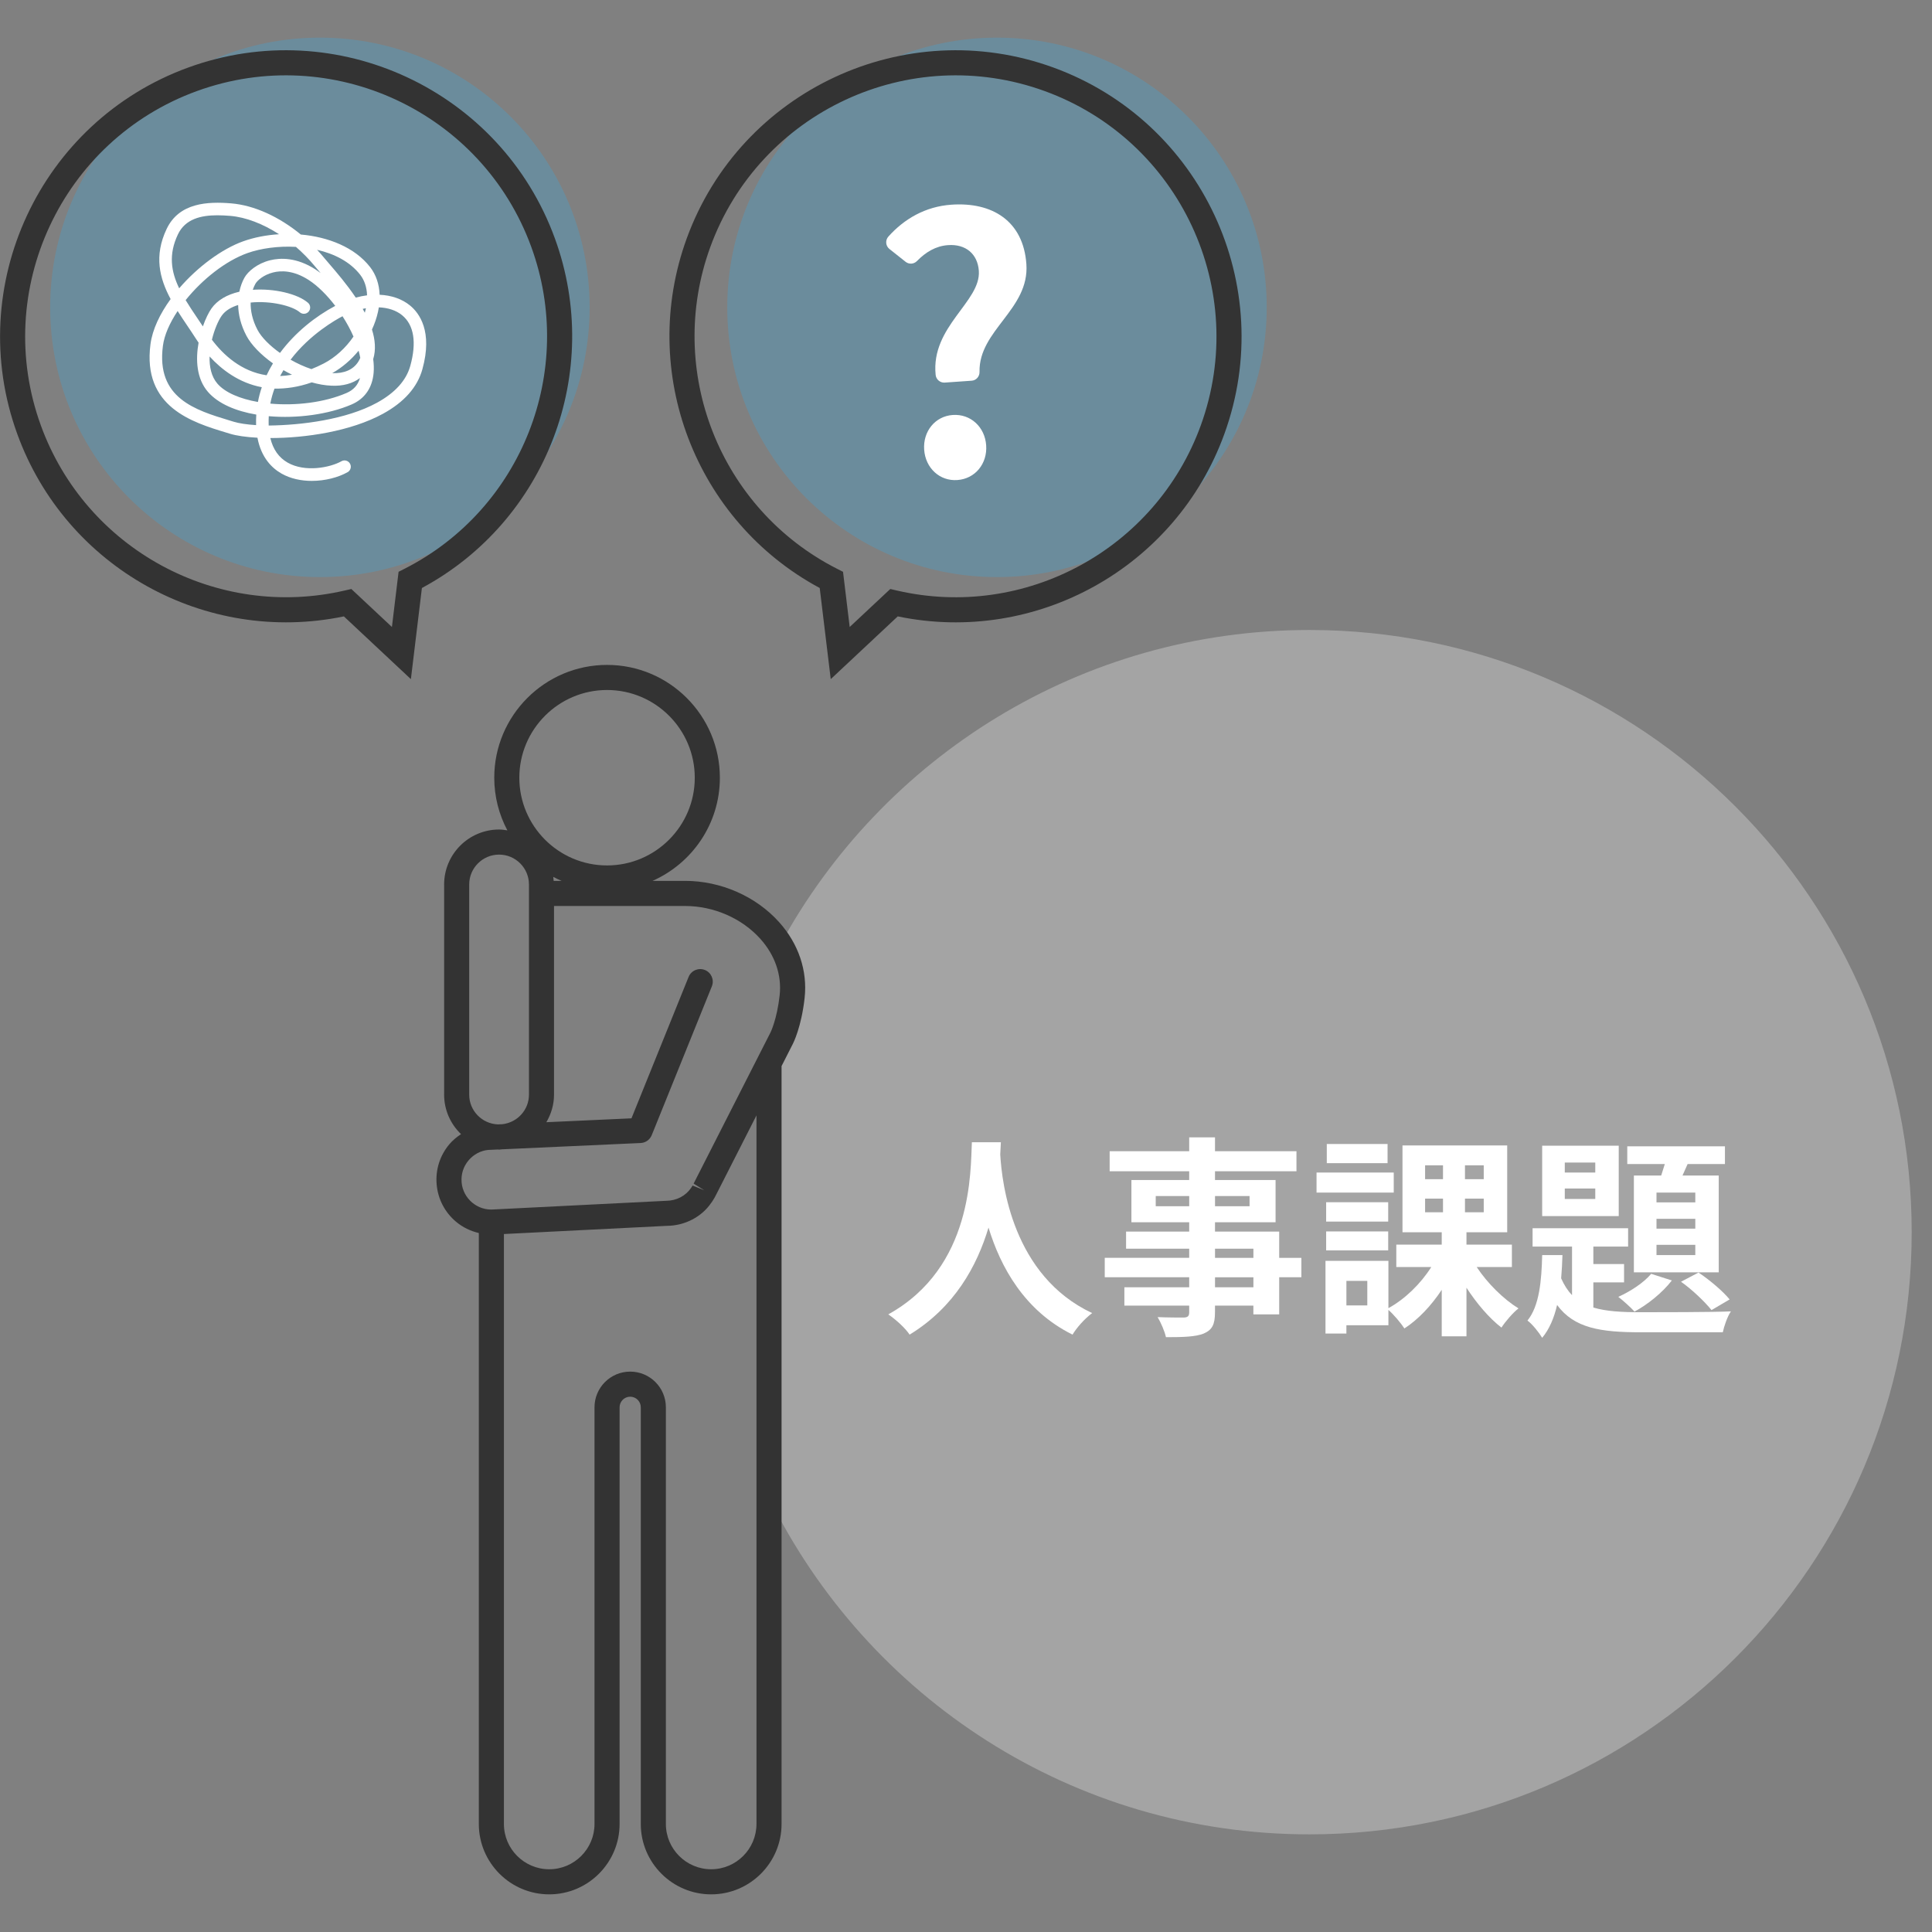
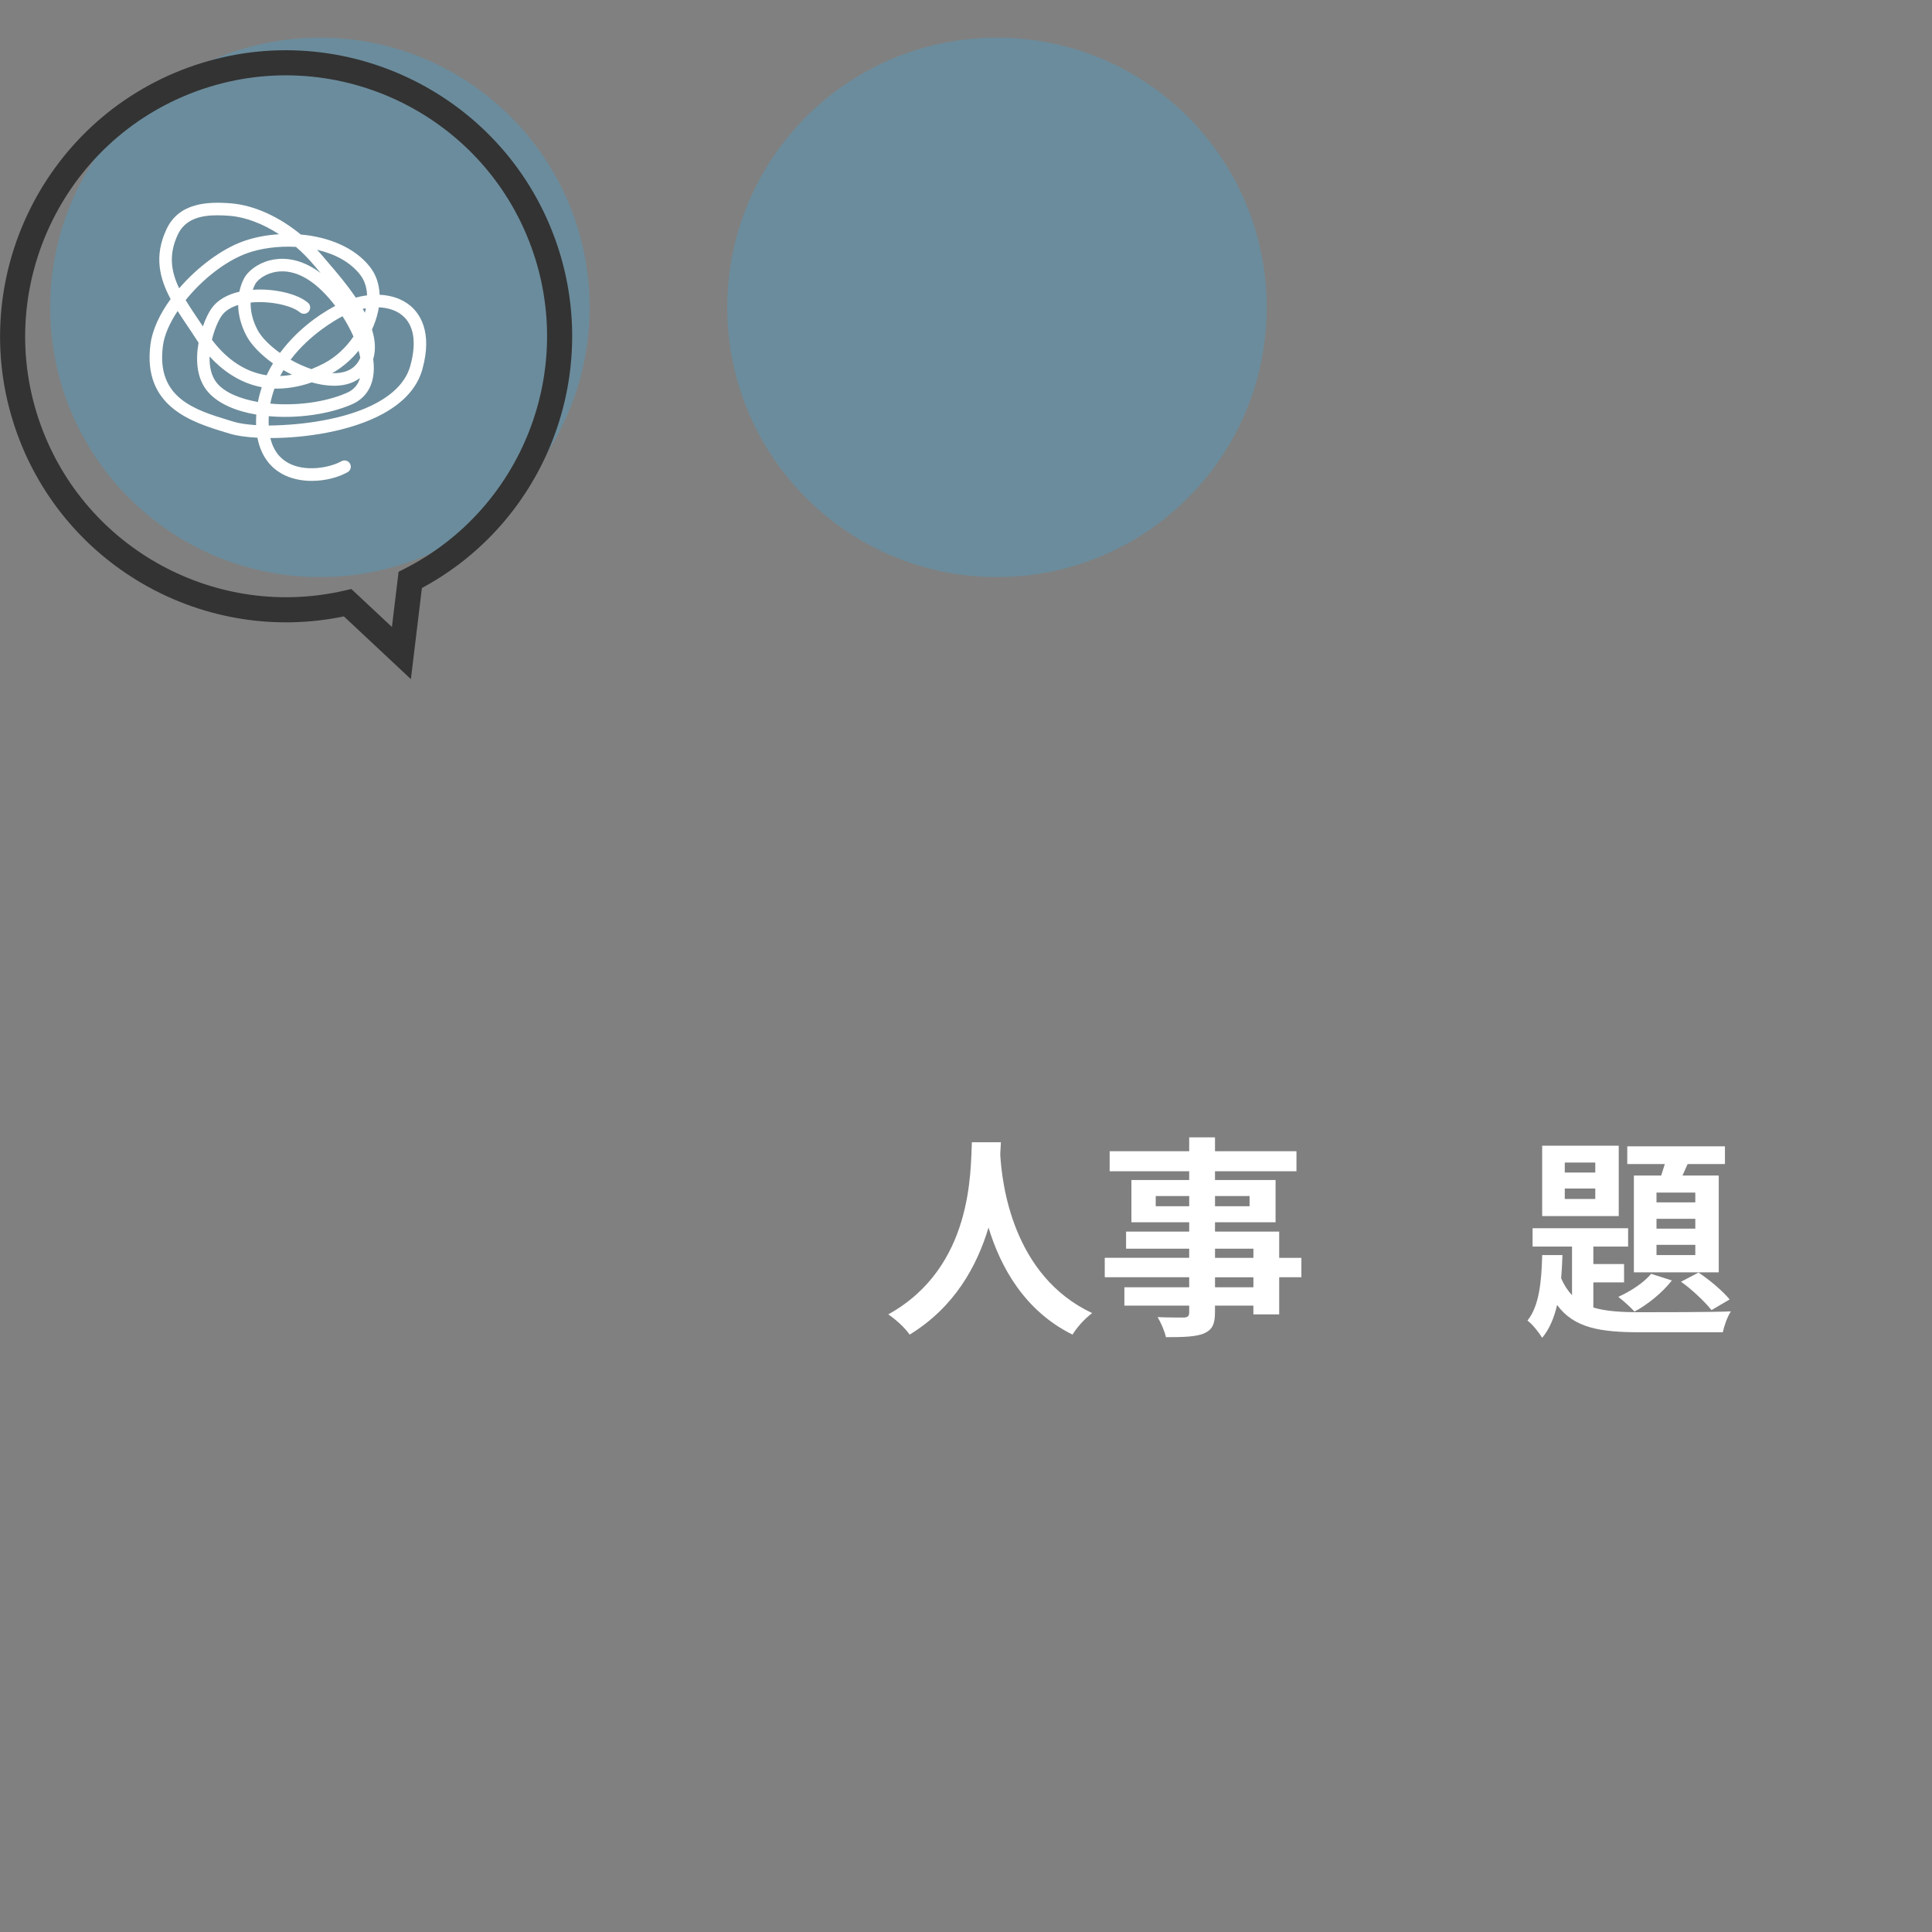
<svg xmlns="http://www.w3.org/2000/svg" width="154" height="154" viewBox="0 0 154 154">
  <rect x="0" y="0" width="154" height="154" fill="#808080" stroke="none" />
  <g id="a" />
  <g id="b">
-     <path d="M61.299,84.737v34.651c7.824,15.891,24.172,26.829,43.082,26.829,26.51,0,48-21.49,48-48s-21.49-48-48-48c-18.213,0-34.055,10.144-42.189,25.089,.739,1.217,1.117,2.626,.951,4.129-.237,2.157-.827,3.303-.827,3.303" fill="#a4a4a4" />
    <circle cx="25.5" cy="24.5" r="21.5" fill="#6b8c9c" />
    <circle cx="79.47" cy="24.5" r="21.5" fill="#6b8c9c" />
    <g>
      <path d="M79.781,91.05c-.018,.272-.034,.612-.052,.969,.137,2.346,.986,9.673,7.327,12.647-.63,.476-1.241,1.173-1.564,1.717-3.842-1.904-5.745-5.405-6.697-8.533-.918,3.06-2.702,6.34-6.289,8.533-.357-.527-1.021-1.14-1.7-1.615,6.782-3.757,6.545-11.474,6.663-13.718h2.312Z" fill="#fff" />
      <path d="M103.733,101.81h-1.768v2.958h-2.058v-.697h-3.06v.527c0,1.003-.237,1.411-.9,1.7-.646,.255-1.564,.289-3.009,.289-.103-.477-.408-1.173-.663-1.599,.816,.034,1.818,.034,2.091,.034,.323-.017,.425-.119,.425-.425v-.527h-5.167v-1.462h5.167v-.799h-6.731v-1.547h6.731v-.73h-5.031v-1.36h5.031v-.747h-4.606v-3.366h4.606v-.696h-6.34v-1.599h6.34v-1.104h2.057v1.104h6.493v1.599h-6.493v.696h4.828v3.366h-4.828v.747h5.117v2.091h1.768v1.547Zm-8.941-5.66v-.815h-2.669v.815h2.669Zm2.057-.815v.815h2.754v-.815h-2.754Zm0,4.929h3.06v-.73h-3.06v.73Zm3.06,1.547h-3.06v.799h3.06v-.799Z" fill="#fff" />
-       <path d="M111.095,95.062h-6.153v-1.598h6.153v1.598Zm6.613,5.933c.85,1.292,2.142,2.566,3.331,3.298-.441,.34-1.054,1.054-1.359,1.529-.97-.748-1.972-1.921-2.788-3.179v3.876h-1.972v-3.706c-.833,1.258-1.87,2.363-2.975,3.077-.289-.442-.851-1.105-1.275-1.479v1.224h-3.349v.663h-1.666v-5.797h5.015v3.773c1.31-.714,2.584-1.954,3.417-3.28h-2.788v-1.785h3.621v-.985h-3.128v-6.919h8.347v6.919h-3.247v.985h3.621v1.785h-2.805Zm-7.055-3.621h-4.946v-1.547h4.946v1.547Zm-4.946,.782h4.946v1.513h-4.946v-1.513Zm4.896-5.439h-4.845v-1.529h4.845v1.529Zm-1.615,9.383h-1.666v1.955h1.666v-1.955Zm4.606-8.107h1.428v-1.105h-1.428v1.105Zm0,2.635h1.428v-1.088h-1.428v1.088Zm4.675-3.74h-1.496v1.105h1.496v-1.105Zm0,2.652h-1.496v1.088h1.496v-1.088Z" fill="#fff" />
      <path d="M127.007,104.224c1.021,.306,2.262,.374,3.774,.374,1.155,0,5.796,0,7.19-.068-.272,.392-.545,1.173-.646,1.666h-6.544c-3.196,0-5.304-.323-6.664-2.176-.237,1.021-.611,1.921-1.189,2.618-.255-.425-.765-1.071-1.173-1.377,.952-1.173,1.122-3.179,1.173-5.219h1.615c-.018,.629-.052,1.241-.103,1.853,.238,.544,.527,.986,.867,1.344v-3.876h-3.145v-1.462h7.615v1.462h-2.771v1.394h2.448v1.462h-2.448v2.006Zm2.023-7.292h-6.103v-5.609h6.103v5.609Zm-1.87-4.267h-2.431v.799h2.431v-.799Zm0,2.073h-2.431v.833h2.431v-.833Zm6.103,7.327c-.73,.951-1.921,1.92-2.975,2.481-.289-.323-.935-.901-1.292-1.173,1.003-.459,2.022-1.122,2.618-1.836l1.648,.527Zm-.85-8.363c.102-.289,.187-.612,.289-.918h-2.992v-1.411h7.785v1.411h-2.975l-.408,.918h2.89v7.717h-6.765v-7.717h2.176Zm2.72,1.359h-3.094v.782h3.094v-.782Zm0,2.091h-3.094v.782h3.094v-.782Zm0,2.074h-3.094v.815h3.094v-.815Zm.255,2.209c.9,.596,1.954,1.496,2.481,2.143l-1.444,.85c-.527-.663-1.581-1.666-2.432-2.261l1.395-.731Z" fill="#fff" />
    </g>
-     <path d="M62.104,73.505c-1.847-2.061-4.65-3.291-7.5-3.291h-2.589c3.156-1.398,5.366-4.554,5.366-8.222,0-4.958-4.034-8.992-8.992-8.992s-8.992,4.034-8.992,8.992c0,1.515,.38,2.942,1.045,4.196-.217-.033-.434-.067-.659-.067-2.416,0-4.382,1.966-4.382,4.382v16.752c0,1.237,.52,2.35,1.347,3.147-.341,.228-.663,.489-.935,.812-.752,.896-1.11,2.032-1.008,3.197,.102,1.166,.651,2.223,1.548,2.975,.536,.449,1.16,.744,1.814,.899v47.103c0,3.094,2.518,5.611,5.611,5.611s5.61-2.518,5.61-5.611v-33.213c0-.465,.379-.844,.845-.844s.844,.379,.844,.844v33.213c0,3.094,2.518,5.611,5.611,5.611s5.61-2.518,5.61-5.611v-60.411l.906-1.782c.028-.054,.678-1.337,.933-3.652,.238-2.166-.484-4.311-2.033-6.039Zm-17.971-3.291c-.007-.108-.017-.214-.032-.319,.214,.117,.436,.22,.66,.319h-.628Zm4.255-15.214c3.855,0,6.992,3.137,6.992,6.992s-3.137,6.992-6.992,6.992-6.992-3.137-6.992-6.992,3.137-6.992,6.992-6.992Zm-10.988,15.503c0-1.313,1.068-2.382,2.382-2.382s2.381,1.068,2.381,2.382v16.752c0,1.22-.927,2.218-2.111,2.354l-.372,.017c-1.265-.055-2.28-1.093-2.28-2.371v-16.752Zm-.604,23.735c-.056-.634,.139-1.251,.548-1.738s.982-.786,1.574-.839l.769-.035c.032,0,.062,.01,.094,.01,.085,0,.164-.02,.248-.025l11.038-.501c.392-.018,.735-.262,.882-.624l4.793-11.865c.207-.513-.04-1.096-.552-1.302-.511-.206-1.095,.04-1.302,.552l-4.553,11.271-6.785,.309c.379-.648,.611-1.391,.611-2.194v-15.041h10.441c2.29,0,4.537,.981,6.011,2.626,1.165,1.3,1.709,2.893,1.534,4.485-.21,1.913-.72,2.95-.725,2.96l-6.134,12.059,.85,.531-.931-.378c-.033,.058-.067,.113-.113,.181-.438,.644-1.167,1.03-1.992,1.036l-13.728,.689c-1.305,.119-2.466-.857-2.58-2.165Zm23.502,51.15c0,1.991-1.619,3.611-3.61,3.611s-3.611-1.62-3.611-3.611v-33.213c0-1.568-1.275-2.844-2.844-2.844s-2.845,1.275-2.845,2.844v33.213c0,1.991-1.619,3.611-3.61,3.611s-3.611-1.62-3.611-3.611v-47.023l12.993-.653c1.439-.009,2.78-.723,3.531-1.831,.021-.027,.057-.074,.075-.103,.063-.095,.125-.193,.184-.297l.089-.167c.006-.011,.046-.088,.052-.099l3.208-6.307v56.479Z" fill="#333" />
    <path d="M24.854,38.332c-.841,0-1.693-.173-2.417-.585-.743-.423-1.613-1.251-1.916-2.856-.91-.049-1.669-.16-2.182-.316l-.317-.097c-2.663-.808-6.688-2.028-6.027-7.042,.155-1.181,.758-2.43,1.606-3.597-.887-1.654-1.342-3.444-.316-5.594,1-2.1,3.282-2.189,5.15-2.034,1.828,.152,3.813,1.062,5.543,2.483,2.183,.192,4.295,1.015,5.524,2.596,.47,.604,.726,1.361,.758,2.206,.937,.042,1.781,.328,2.428,.858,.728,.597,1.822,2.05,.98,5.079-.396,1.429-1.45,2.62-3.133,3.543-2.585,1.417-6.22,1.94-8.975,1.94h-.012c.213,.901,.676,1.559,1.384,1.961,1.384,.788,3.376,.398,4.285-.112,.238-.136,.545-.051,.681,.19,.136,.24,.051,.546-.19,.681-.743,.419-1.789,.695-2.854,.695Zm-3.437-4.412c2.623-.03,6.177-.473,8.636-1.82,1.438-.788,2.329-1.775,2.651-2.934,.519-1.867,.294-3.264-.65-4.038-.477-.391-1.126-.601-1.857-.629-.018,.115-.04,.231-.065,.349-.106,.482-.27,.959-.482,1.42,.253,.808,.325,1.612,.098,2.358,.05,.375,.063,.74,.034,1.087-.102,1.203-.71,2.078-1.76,2.53-1.838,.792-4.341,1.132-6.598,.932-.012,.205-.015,.414-.01,.627,0,.039,.002,.079,.004,.118Zm-7.257-9.129c-.633,.95-1.062,1.916-1.174,2.775-.55,4.172,2.571,5.119,5.326,5.954l.319,.097c.421,.129,1.038,.223,1.783,.27,0-.021,0-.041-.002-.062-.006-.263,0-.522,.017-.778-1.623-.275-3.035-.865-3.854-1.811-.914-1.055-.99-2.571-.746-3.921-.083-.12-.16-.235-.229-.343-.223-.349-.454-.692-.685-1.034-.256-.38-.513-.761-.756-1.147Zm7.388,7.381c2.014,.184,4.299-.081,6.076-.847,.556-.239,.908-.632,1.069-1.191-.591,.438-1.357,.656-2.282,.609-.51-.021-1.036-.114-1.561-.264-1.084,.384-2.081,.513-2.97,.498-.14,.38-.253,.778-.333,1.194Zm-4.842-3.758c-.024,.814,.138,1.605,.625,2.168,.621,.716,1.809,1.211,3.228,1.46,.076-.403,.181-.796,.31-1.177-1.832-.346-3.212-1.413-4.162-2.451Zm5.888,1.09c-.092,.152-.181,.309-.265,.469,.305-.011,.62-.044,.947-.104-.232-.114-.46-.236-.683-.365Zm-5.702-2.423c.915,1.215,2.345,2.532,4.359,2.832,.152-.326,.322-.642,.508-.947-.961-.684-1.729-1.473-2.113-2.198-.457-.862-.647-1.701-.663-2.455-.508,.157-1.004,.418-1.311,.853-.271,.386-.585,1.103-.78,1.916Zm9.589,2.664c.962,.033,1.669-.273,2.078-.912,.062-.099,.115-.2,.159-.306-.034-.188-.078-.378-.133-.571-.594,.724-1.312,1.343-2.104,1.789Zm-3.318-1.073c.529,.302,1.095,.562,1.66,.75,.321-.127,.652-.277,.992-.453,.917-.475,1.747-1.243,2.362-2.142-.24-.548-.538-1.097-.875-1.619-.527,.274-2.601,1.438-4.14,3.464Zm-3.183-4.556c-.015,.65,.135,1.399,.549,2.183,.314,.594,.971,1.253,1.789,1.834,1.222-1.653,2.862-2.935,4.405-3.751-.659-.864-1.4-1.6-2.109-2.059-1.213-.786-2.217-.765-2.842-.606-.776,.193-1.272,.65-1.416,.909-.078,.141-.147,.299-.205,.473,1.701-.119,3.566,.315,4.4,1.036,.209,.18,.231,.496,.051,.705-.181,.21-.496,.231-.705,.051-.587-.508-2.319-.938-3.917-.774Zm-5.183-.194c.289,.479,.613,.961,.948,1.458,.143,.211,.285,.424,.427,.637,.213-.612,.466-1.119,.684-1.428,.458-.649,1.22-1.105,2.223-1.336,.088-.427,.231-.803,.402-1.112,.283-.51,1.027-1.14,2.049-1.395,.82-.202,2.116-.242,3.628,.737,.134,.087,.267,.181,.4,.282-.023-.028-.048-.057-.071-.083-.158-.185-.295-.344-.4-.473-.457-.555-.962-1.068-1.498-1.53-1.415-.081-2.813,.121-3.86,.493-1.757,.626-3.608,2.104-4.931,3.749Zm14.115,.697c.059,.103,.114,.205,.168,.309,.027-.099,.053-.196,.074-.294,.004-.021,.009-.043,.013-.064-.084,.015-.169,.031-.255,.05Zm-3.635-4.705c.2,.213,.394,.434,.58,.661,.103,.124,.234,.277,.388,.455,.584,.679,1.401,1.629,2.113,2.692,.304-.083,.605-.144,.902-.182-.023-.639-.208-1.2-.548-1.638-.813-1.045-2.067-1.675-3.436-1.989Zm-7.945-2.754c-1.315,0-2.562,.293-3.146,1.515-.77,1.614-.547,2.97,.096,4.306,1.476-1.716,3.419-3.147,5.109-3.749,.864-.308,1.843-.499,2.853-.561-1.284-.831-2.649-1.359-3.893-1.464-.337-.027-.681-.047-1.02-.047Z" fill="#fff" />
    <path d="M32.752,54.134l-5.341-5.001c-11.041,2.288-22.156-3.88-26.03-14.528C-2.918,22.79,3.194,9.681,15.008,5.381c11.812-4.299,24.924,1.814,29.224,13.628,3.877,10.648-.678,22.524-10.602,27.861l-.878,7.264Zm-4.748-7.186l3.236,3.029,.531-4.399,.476-.242c9.354-4.751,13.697-15.774,10.105-25.644h0C38.43,8.916,26.473,3.338,15.691,7.26,4.915,11.183-.662,23.143,3.26,33.921c3.592,9.869,14.009,15.515,24.224,13.148l.521-.121Z" fill="#333" />
-     <path d="M78.024,21.593c-.095-1.351-1.047-2.153-2.451-2.054-.992,.069-1.784,.559-2.485,1.272-.242,.247-.631,.273-.902,.058l-1.29-1.023c-.307-.244-.344-.697-.083-.989,1.256-1.403,2.939-2.395,5.022-2.541,3.241-.227,5.736,1.281,5.978,4.739,.253,3.607-3.808,5.26-3.735,8.588,.008,.366-.261,.677-.625,.703l-2.147,.15c-.366,.026-.689-.246-.726-.611-.394-3.865,3.615-5.835,3.443-8.293Zm-4.359,14.251c-.102-1.459,.872-2.667,2.277-2.766,1.431-.1,2.564,.961,2.666,2.42s-.872,2.667-2.303,2.767c-1.405,.098-2.538-.962-2.64-2.421Z" fill="#fff" />
-     <path d="M66.218,54.134l-.878-7.264c-9.923-5.337-14.478-17.213-10.602-27.861h0c4.3-11.812,17.41-17.926,29.224-13.628,11.814,4.3,17.927,17.41,13.627,29.224-3.875,10.648-14.992,16.817-26.03,14.528l-5.341,5.001Zm-9.601-34.441c-3.591,9.869,.753,20.893,10.105,25.644l.476,.242,.531,4.399,3.236-3.029,.521,.121c10.21,2.368,20.631-3.279,24.224-13.148,3.923-10.778-1.654-22.737-12.432-26.661-10.781-3.924-22.738,1.656-26.661,12.433h0Z" fill="#333" />
  </g>
</svg>